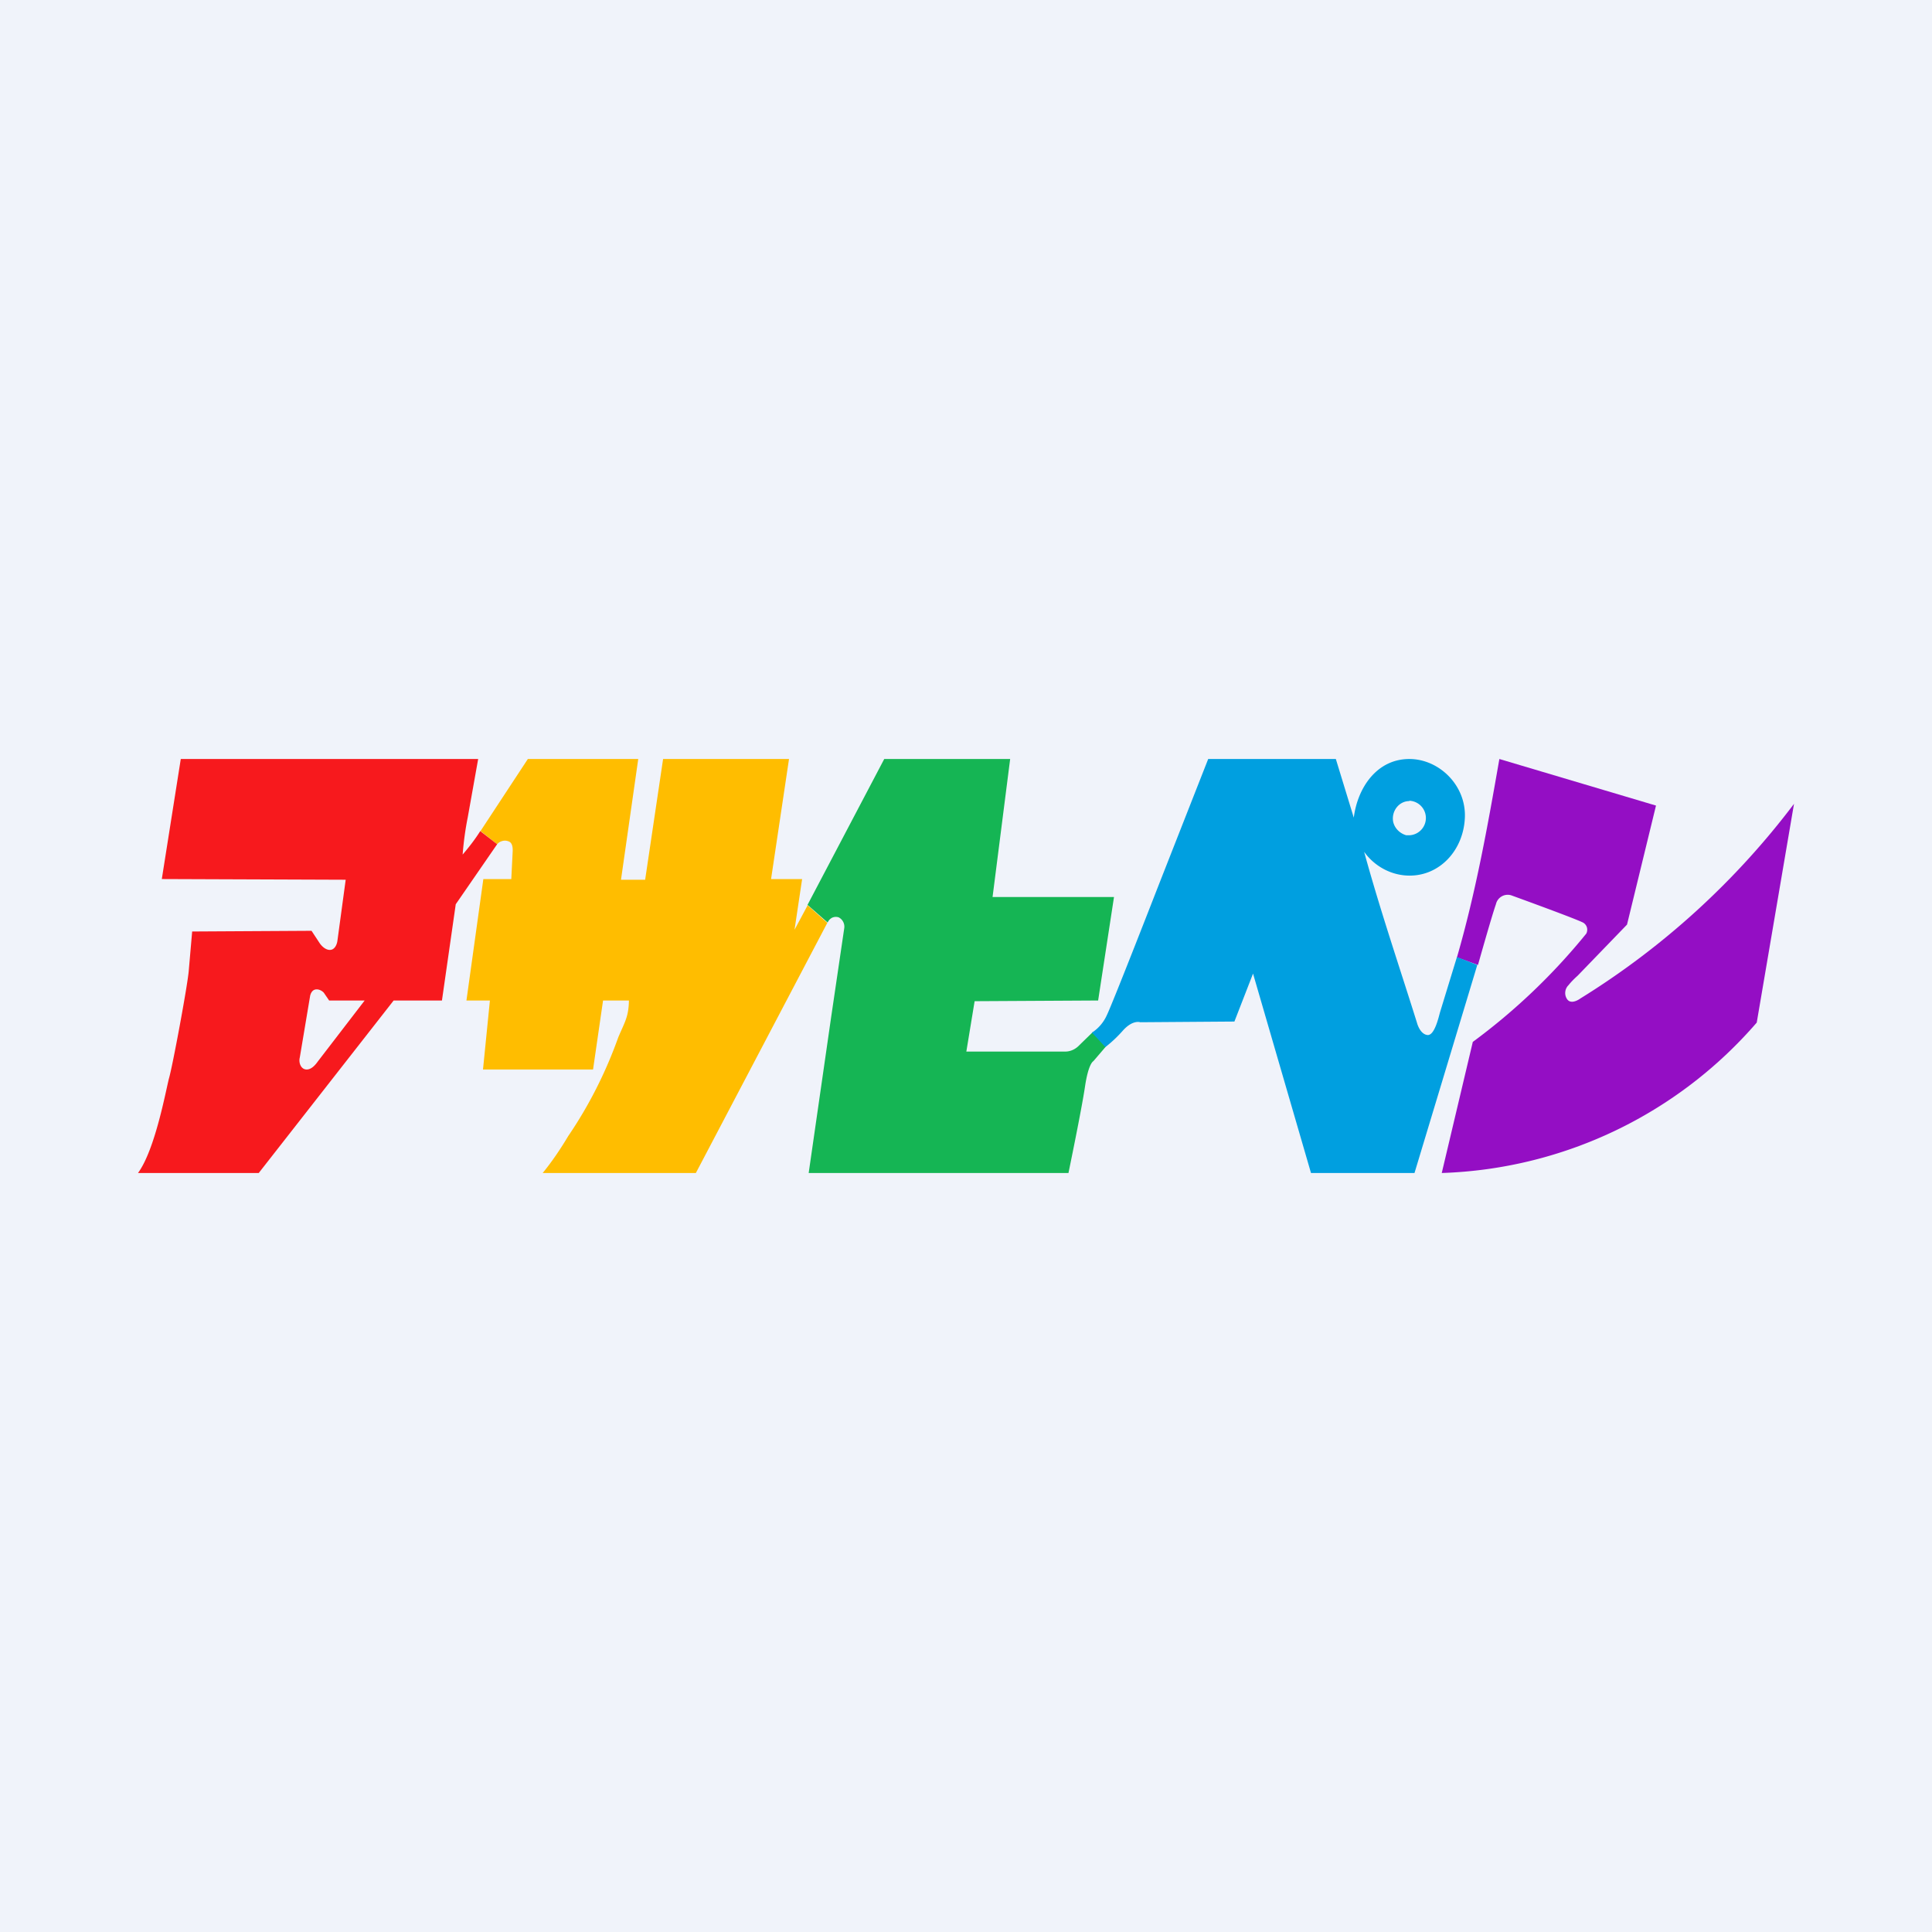
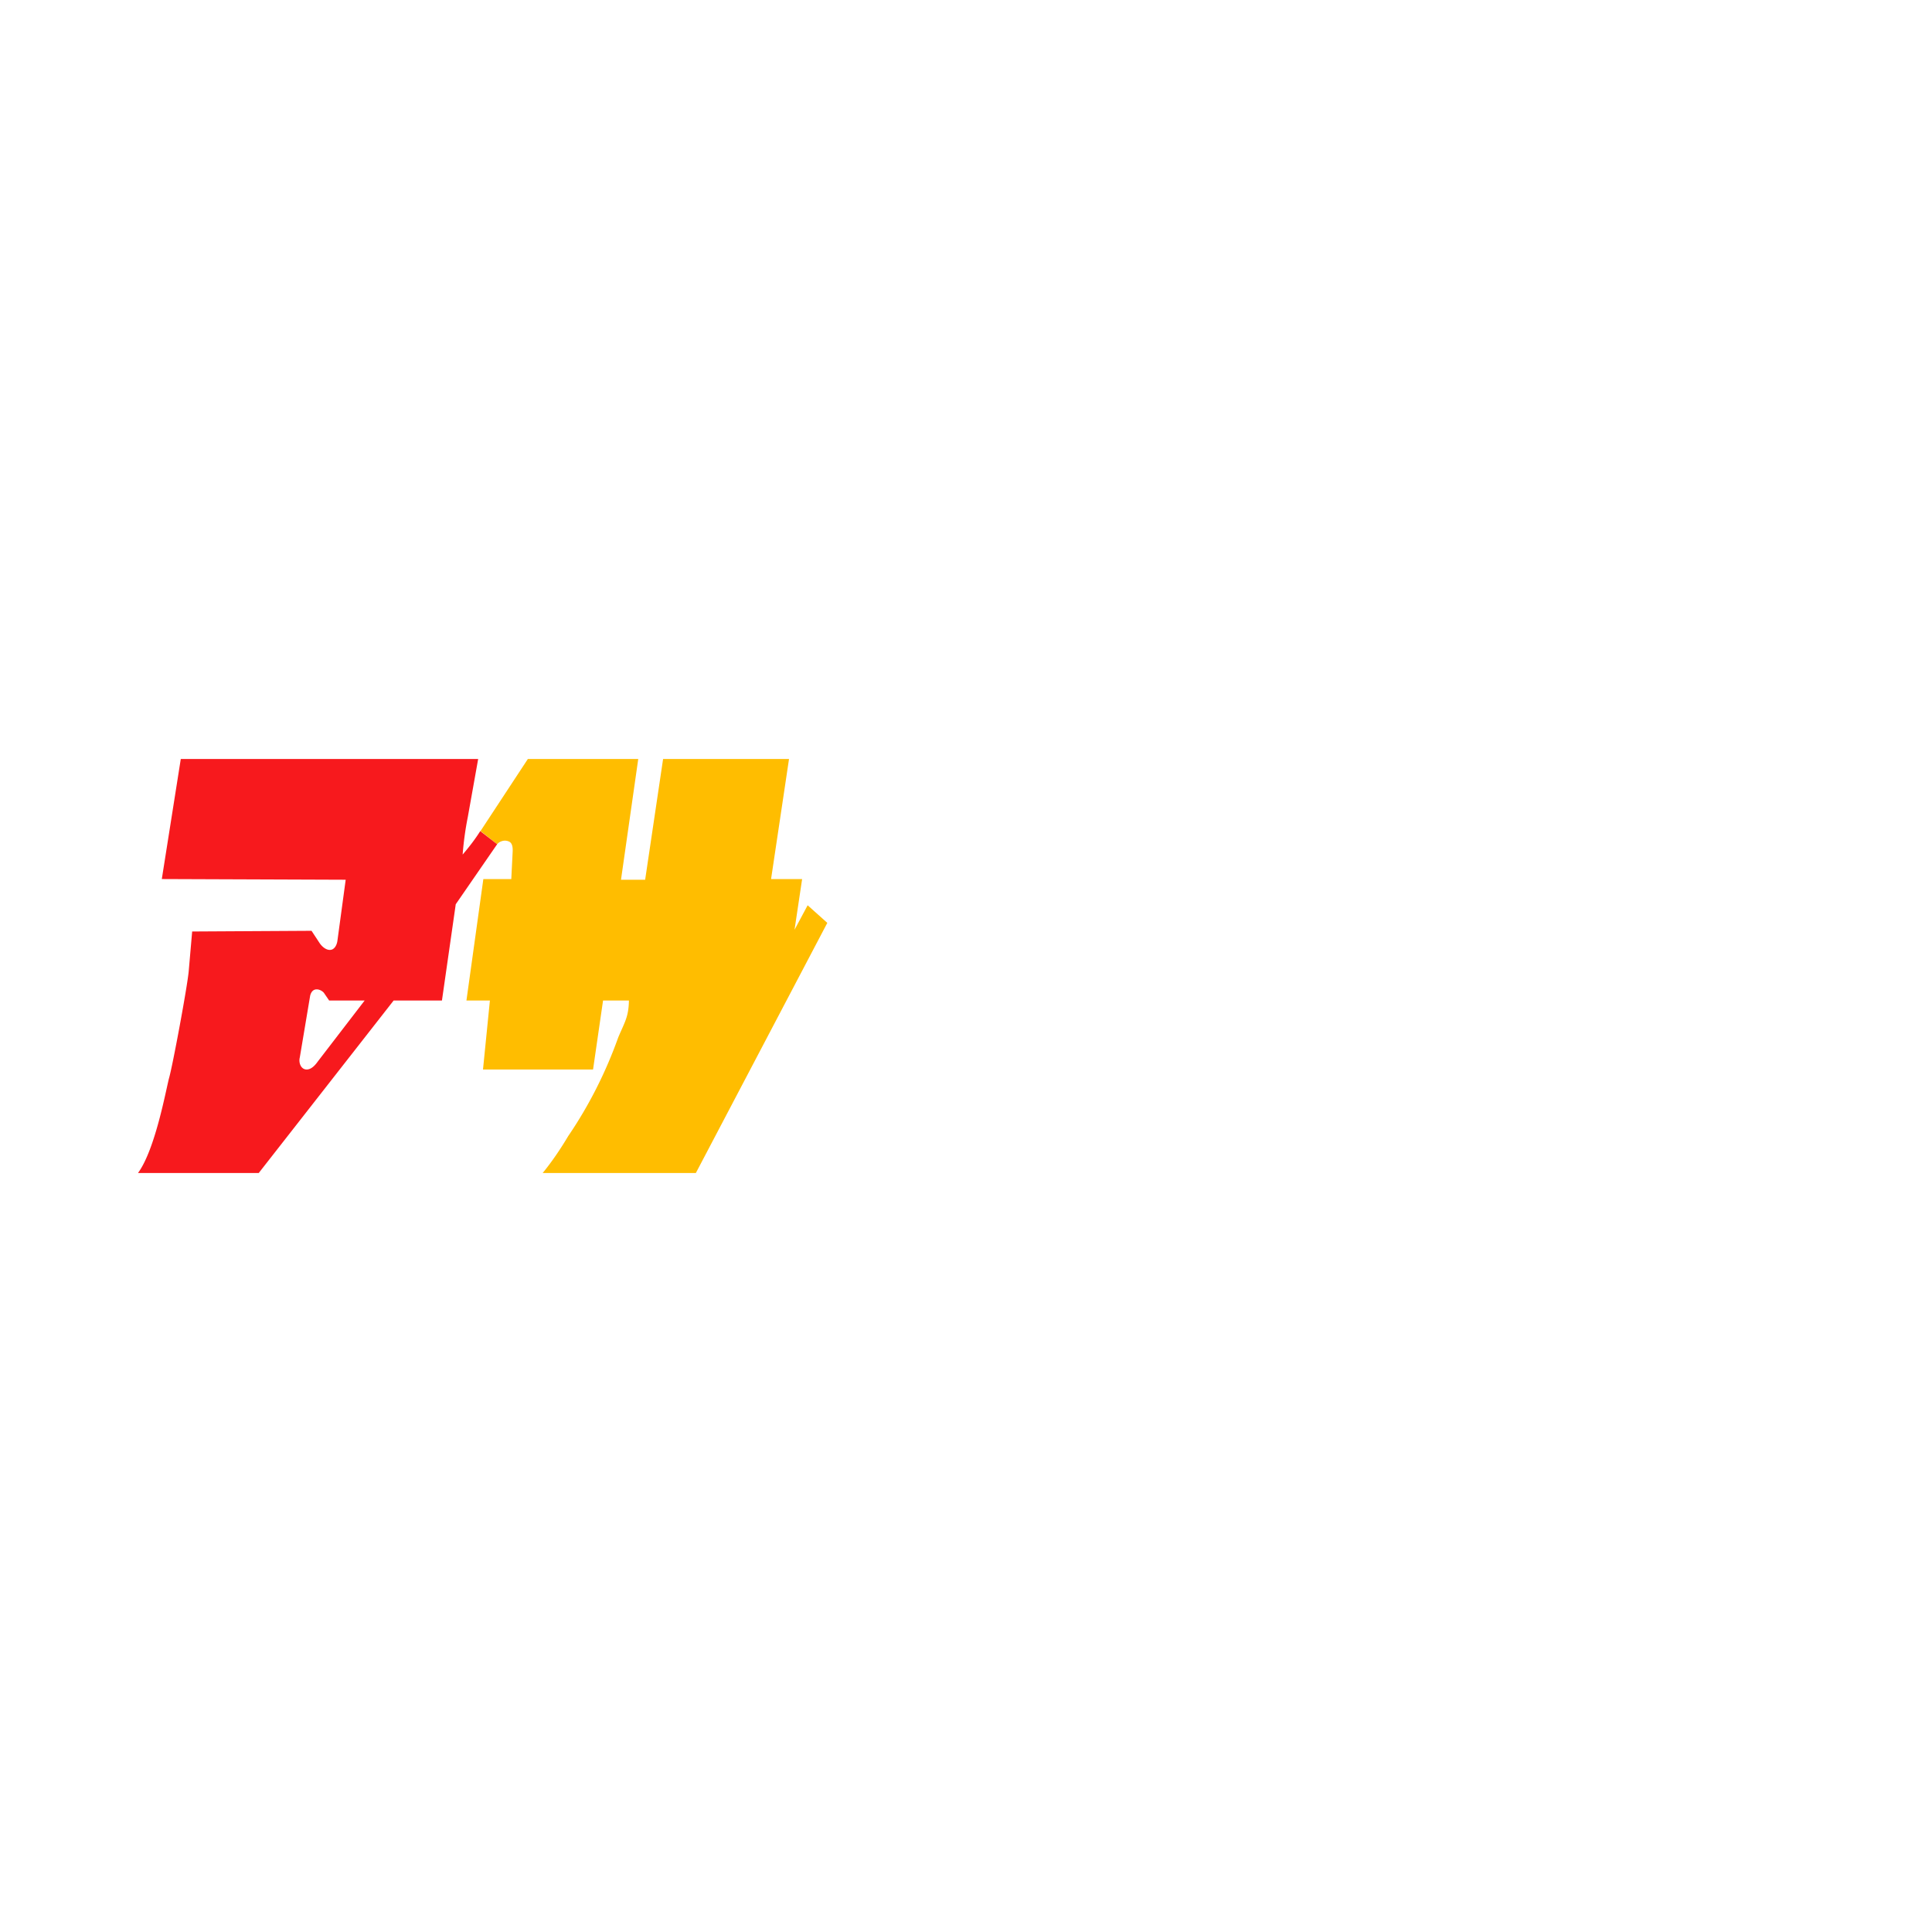
<svg xmlns="http://www.w3.org/2000/svg" width="56" height="56" viewBox="0 0 56 56">
-   <path fill="#F0F3FA" d="M0 0h56v56H0z" />
-   <path d="M23.4 26.24 25.63 22h3.65l-.51 4h3.52l-.46 3-3.58.02-.24 1.46h2.87c.15 0 .3-.07.41-.19l.38-.37.38.42-.36.42s-.14.06-.24.73c-.1.68-.48 2.51-.48 2.51h-7.53l.65-4.51.38-2.58a.3.3 0 0 0-.03-.19.3.3 0 0 0-.13-.13.26.26 0 0 0-.19.01.28.28 0 0 0-.13.14l-.57-.5Z" fill="#15B554" />
-   <path d="M42.23 27.75c.55-1.9.89-3.8 1.23-5.75L48 23.35l-.84 3.45-1.43 1.48c-.1.09-.19.18-.27.28-.1.1-.12.26-.05.38.11.2.36.03.4 0A22.77 22.77 0 0 0 52 23.3l-1.08 6.34A12.61 12.61 0 0 1 41.79 34l.9-3.8a17.9 17.9 0 0 0 3.29-3.14.25.25 0 0 0 .02-.17.24.24 0 0 0-.1-.14c-.14-.09-2.1-.8-2.1-.8a.35.35 0 0 0-.44.26c-.13.37-.52 1.76-.52 1.76l-.61-.22Z" fill="#940EC4" />
-   <path d="M31.65 29.93c.19-.12.34-.3.43-.5.16-.32 1.51-3.79 1.51-3.79L35.02 22h3.7l.52 1.7c.11-.87.67-1.7 1.61-1.7.86 0 1.65.76 1.61 1.7-.04.94-.72 1.68-1.6 1.68-.53 0-1.02-.27-1.32-.69.47 1.71 1 3.26 1.53 4.95 0 0 .08.33.3.36.21.03.33-.52.37-.66l.49-1.6.59.23L41 34h-3l-1.68-5.78-.54 1.39-2.73.02s-.22-.08-.51.25c-.15.17-.32.33-.5.47l-.39-.42Zm9.2-6.71c-.3 0-.52.29-.47.59.04.2.2.35.38.4h.1a.5.5 0 0 0 .47-.5.5.5 0 0 0-.48-.5Z" fill="#009FE0" />
  <path d="M13.92 24.1 15.3 22h3.2l-.5 3.5h.7l.52-3.5h3.65l-.52 3.48h.9l-.22 1.47.38-.71.57.51L20.17 34h-4.44c.27-.33.52-.7.74-1.07.6-.88 1.09-1.85 1.45-2.86.19-.45.3-.59.31-1.07h-.75l-.29 2H14l.2-2h-.68l.49-3.52h.81l.04-.8c.01-.23-.07-.28-.14-.3a.28.28 0 0 0-.17 0 .29.29 0 0 0-.14.09l-.48-.38Z" fill="#FFBD00" />
  <path d="m13.86 22-.3 1.68a9.09 9.09 0 0 0-.15 1.09c.18-.21.36-.44.51-.68l.49.38-1.2 1.74-.4 2.79h-1.4L7.5 34H4c.5-.68.81-2.41.9-2.75.1-.34.53-2.65.57-3.1l.1-1.15 3.46-.02.23.35c.1.15.25.24.37.19.13-.06.15-.25.15-.25l.24-1.77-5.33-.02.55-3.48h8.62Zm-3.3 7H9.54l-.15-.22c-.08-.1-.33-.2-.4.08l-.3 1.79c-.04.15.03.35.2.35.15 0 .27-.16.32-.23L10.57 29" fill="#F7191D" />
</svg>